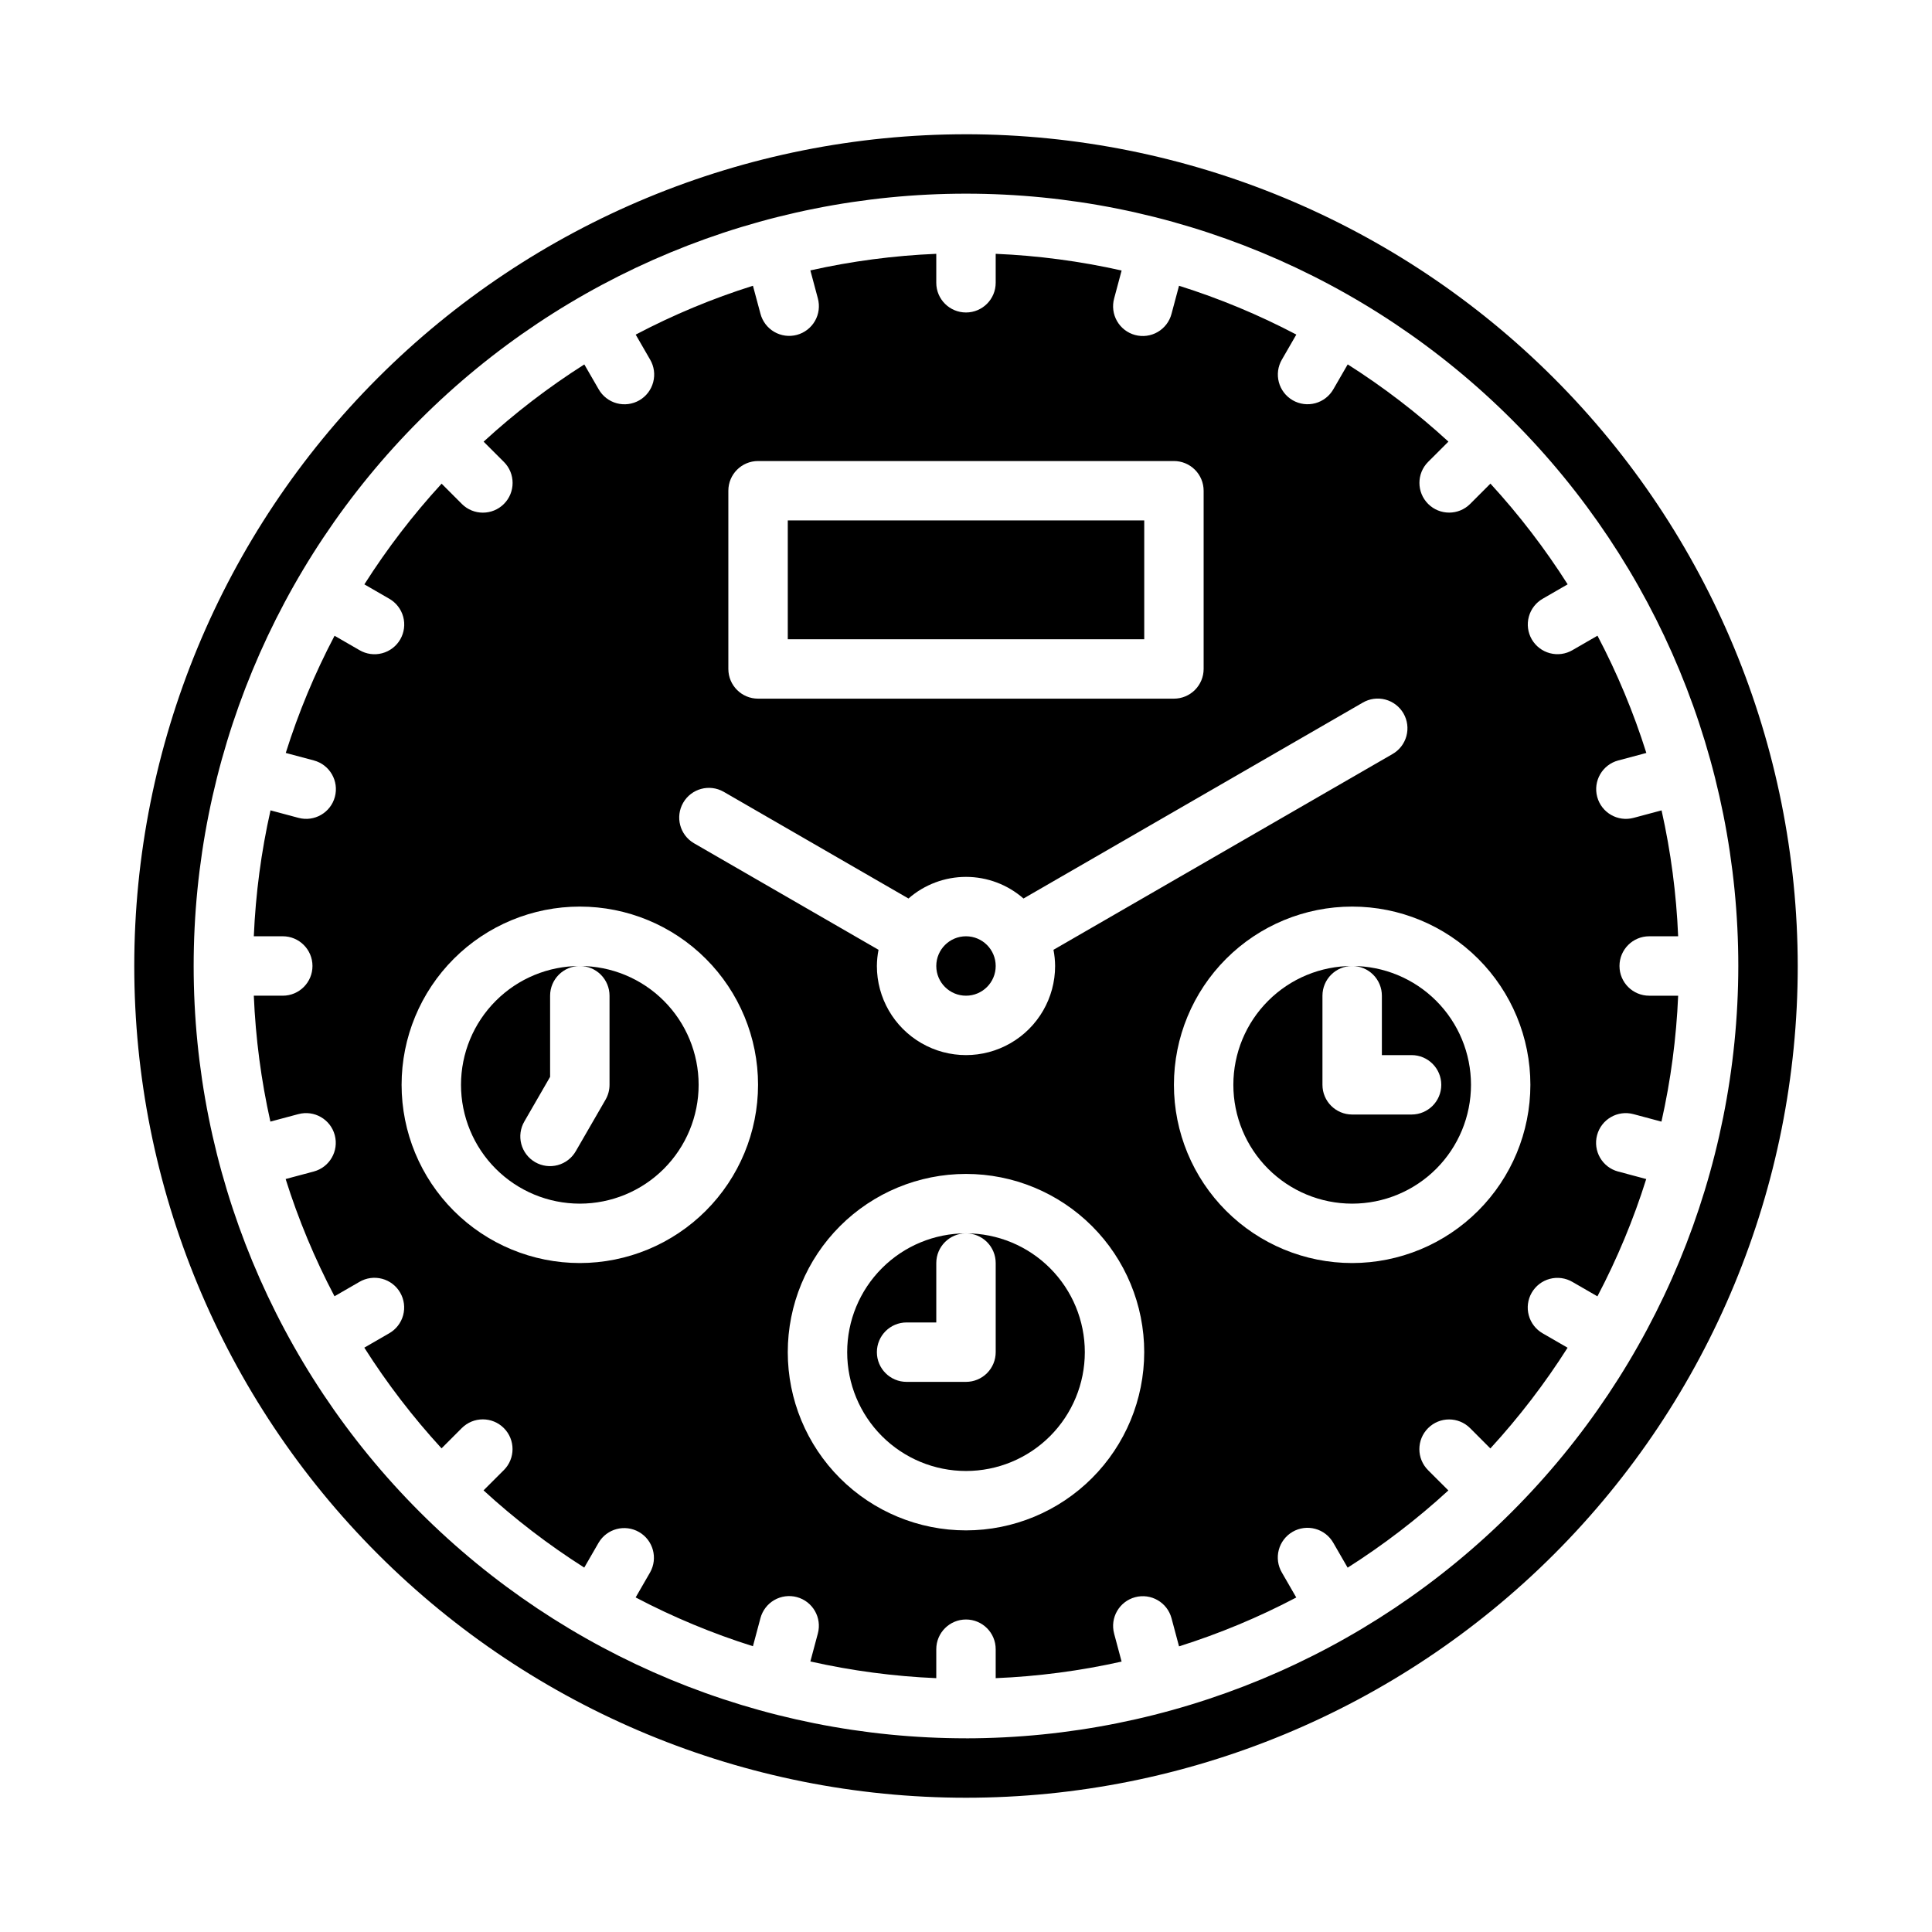
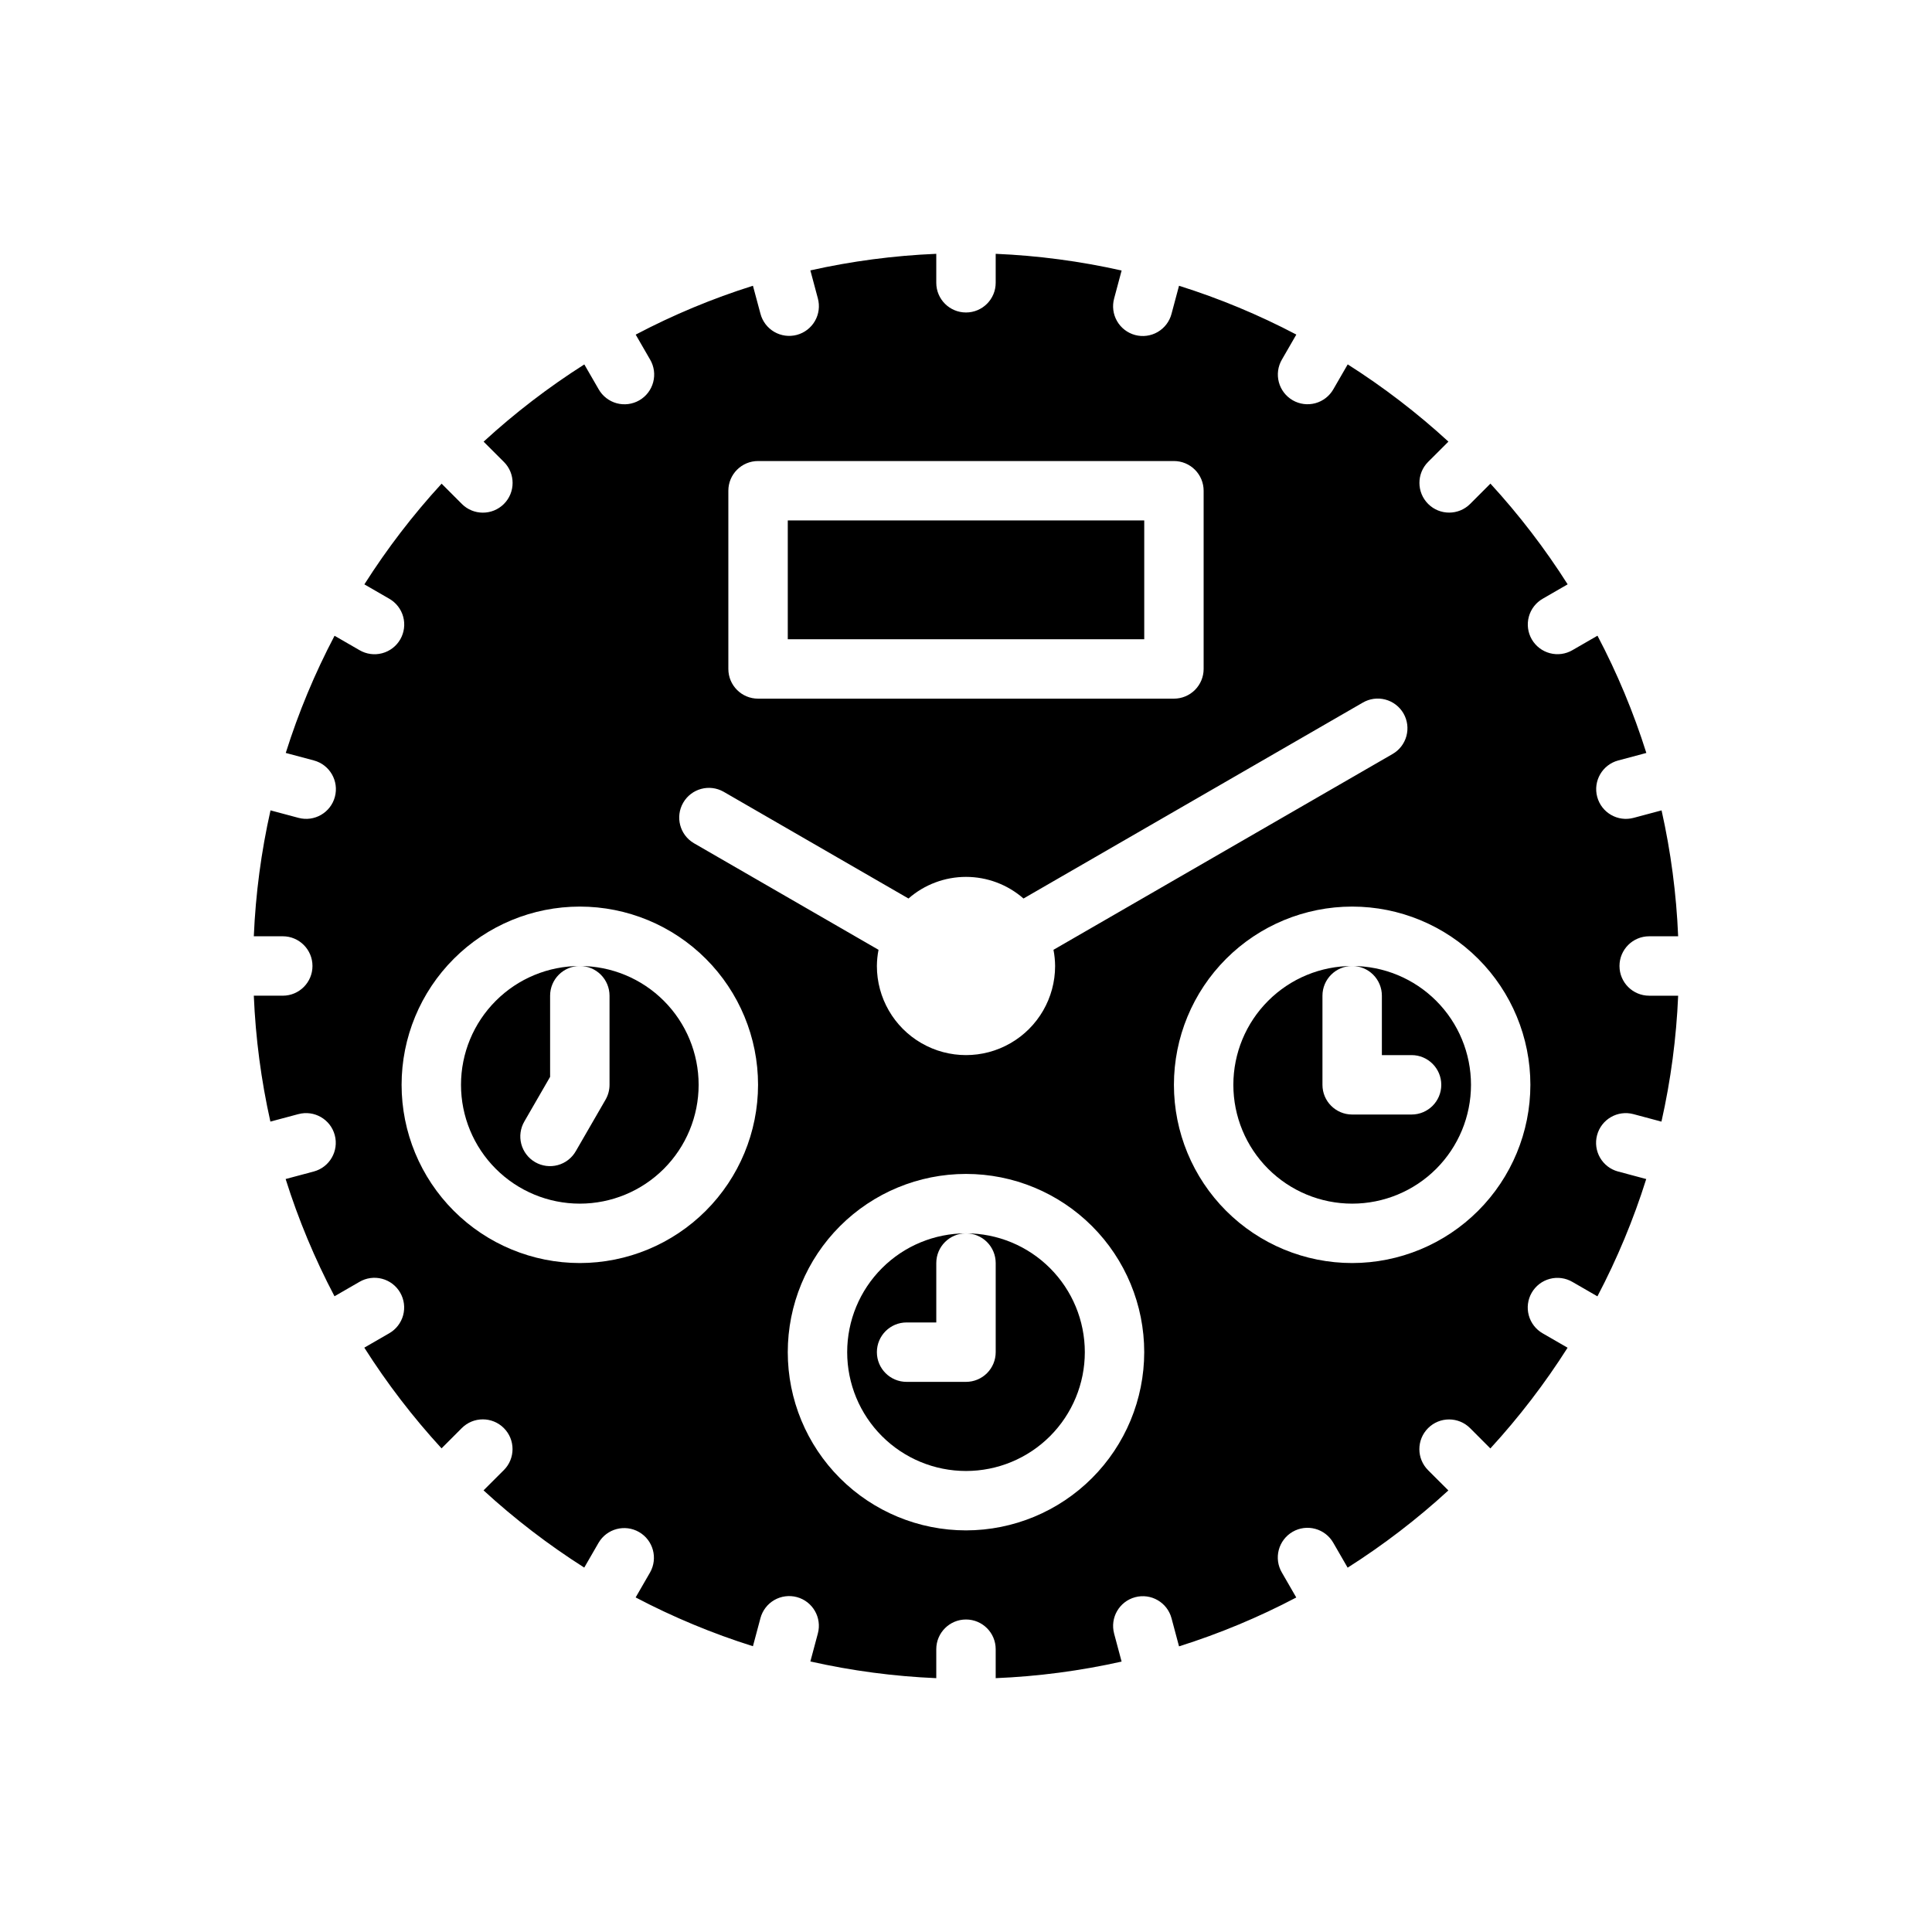
<svg xmlns="http://www.w3.org/2000/svg" fill="#000000" width="800px" height="800px" version="1.1" viewBox="144 144 512 512">
  <g>
-     <path d="m407.87 400c0 4.348-3.523 7.871-7.871 7.871s-7.875-3.523-7.875-7.871 3.527-7.875 7.875-7.875 7.871 3.527 7.871 7.875" />
    <path d="m400 470.85c2.086 0 4.09 0.828 5.566 2.305 1.477 1.477 2.305 3.481 2.305 5.566v23.617c0 2.086-0.828 4.09-2.305 5.566-1.477 1.477-3.481 2.305-5.566 2.305h-15.746c-4.348 0-7.871-3.523-7.871-7.871 0-4.348 3.523-7.875 7.871-7.875h7.871v-15.742c0-4.348 3.527-7.871 7.875-7.871-8.352 0-16.363 3.316-22.266 9.223-5.906 5.902-9.223 13.914-9.223 22.266 0 8.352 3.316 16.359 9.223 22.266 5.902 5.902 13.914 9.223 22.266 9.223s16.359-3.32 22.266-9.223c5.902-5.906 9.223-13.914 9.223-22.266 0-8.352-3.32-16.363-9.223-22.266-5.906-5.906-13.914-9.223-22.266-9.223z" />
    <path d="m502.34 400c2.086 0 4.09 0.828 5.566 2.305 1.477 1.477 2.305 3.477 2.305 5.566v15.742h7.871c4.348 0 7.871 3.527 7.871 7.875 0 4.348-3.523 7.871-7.871 7.871h-15.742c-4.348 0-7.875-3.523-7.875-7.871v-23.617c0-4.348 3.527-7.871 7.875-7.871-8.352 0-16.363 3.316-22.266 9.223-5.906 5.902-9.223 13.914-9.223 22.266 0 8.348 3.316 16.359 9.223 22.266 5.902 5.902 13.914 9.223 22.266 9.223 8.352 0 16.359-3.32 22.266-9.223 5.902-5.906 9.223-13.918 9.223-22.266 0-8.352-3.32-16.363-9.223-22.266-5.906-5.906-13.914-9.223-22.266-9.223z" />
    <path d="m352.77 281.92h94.465v31.488h-94.465z" />
    <path d="m297.66 400c2.086 0 4.09 0.828 5.566 2.305 1.473 1.477 2.305 3.477 2.305 5.566v23.617c0 1.379-0.363 2.738-1.055 3.934l-7.871 13.633-0.004 0.004c-1.035 1.82-2.754 3.156-4.777 3.703-2.023 0.551-4.184 0.27-6-0.777-1.816-1.051-3.137-2.777-3.676-4.805-0.535-2.027-0.238-4.188 0.82-5.996l6.816-11.809v-21.504c0-4.348 3.527-7.871 7.875-7.871-8.352 0-16.363 3.316-22.266 9.223-5.906 5.902-9.223 13.914-9.223 22.266 0 8.348 3.316 16.359 9.223 22.266 5.902 5.902 13.914 9.223 22.266 9.223 8.348 0 16.359-3.32 22.262-9.223 5.906-5.906 9.223-13.918 9.223-22.266 0-8.352-3.316-16.363-9.223-22.266-5.902-5.906-13.914-9.223-22.262-9.223z" />
-     <path d="m400 179.58c-58.461 0-114.52 23.223-155.86 64.559s-64.559 97.398-64.559 155.86c0 58.457 23.223 114.52 64.559 155.86 41.336 41.336 97.398 64.559 155.86 64.559 58.457 0 114.52-23.223 155.86-64.559 41.336-41.336 64.559-97.398 64.559-155.86-0.066-58.438-23.309-114.46-64.633-155.79-41.32-41.324-97.344-64.566-155.78-64.633zm0 425.09c-54.285 0-106.34-21.562-144.73-59.949-38.383-38.383-59.949-90.441-59.949-144.72 0-54.285 21.566-106.34 59.949-144.73 38.383-38.383 90.441-59.949 144.73-59.949 54.281 0 106.34 21.566 144.72 59.949 38.387 38.383 59.949 90.441 59.949 144.73-0.062 54.262-21.645 106.29-60.016 144.66s-90.395 59.953-144.66 60.016z" />
    <path d="m573.18 400c0-4.348 3.523-7.875 7.871-7.875h7.676c-0.465-11.23-1.938-22.398-4.394-33.367l-7.414 1.984c-4.199 1.125-8.516-1.367-9.645-5.566-1.125-4.199 1.367-8.52 5.566-9.645l7.453-1.992h0.004c-3.379-10.723-7.711-21.121-12.949-31.07l-6.613 3.816v0.004c-1.809 1.059-3.969 1.355-5.996 0.816-2.023-0.535-3.754-1.855-4.805-3.672-1.047-1.816-1.328-3.977-0.777-6 0.547-2.023 1.883-3.746 3.707-4.781l6.582-3.801h-0.004c-6.023-9.48-12.871-18.41-20.465-26.688l-5.367 5.375-0.004 0.004c-3.074 3.074-8.062 3.074-11.137 0-3.078-3.078-3.078-8.066 0-11.141l5.375-5.367c-8.273-7.598-17.207-14.445-26.688-20.469l-3.801 6.582c-1.035 1.82-2.758 3.156-4.781 3.707-2.023 0.547-4.184 0.266-5.996-0.781-1.816-1.047-3.141-2.777-3.676-4.805-0.535-2.027-0.242-4.184 0.82-5.992l3.816-6.613c-9.953-5.234-20.355-9.562-31.086-12.934l-1.992 7.445c-0.531 2.027-1.848 3.754-3.66 4.809-1.809 1.051-3.965 1.34-5.988 0.797-2.023-0.543-3.746-1.867-4.789-3.684-1.043-1.812-1.32-3.973-0.77-5.992l1.984-7.414h-0.004c-10.969-2.469-22.137-3.949-33.367-4.426v7.676c0 4.348-3.523 7.871-7.871 7.871s-7.875-3.523-7.875-7.871v-7.676c-11.23 0.469-22.398 1.938-33.367 4.394l1.984 7.414c0.551 2.019 0.273 4.176-0.77 5.992-1.047 1.816-2.769 3.141-4.793 3.684-2.023 0.539-4.176 0.254-5.988-0.797-1.809-1.055-3.129-2.781-3.66-4.809l-1.992-7.414c-10.723 3.375-21.121 7.711-31.07 12.949l3.816 6.613h0.004c1.059 1.809 1.355 3.965 0.816 5.992-0.535 2.027-1.855 3.758-3.672 4.805s-3.977 1.328-6 0.781c-2.023-0.551-3.746-1.887-4.781-3.707l-3.801-6.582c-9.48 6.023-18.41 12.871-26.688 20.469l5.375 5.367h0.004c3.074 3.074 3.074 8.062 0 11.141-3.078 3.074-8.066 3.074-11.141 0l-5.367-5.375v-0.004c-7.598 8.277-14.445 17.207-20.469 26.688l6.582 3.801c1.82 1.039 3.156 2.758 3.707 4.781 0.547 2.023 0.266 4.184-0.781 6-1.047 1.816-2.777 3.137-4.805 3.672-2.027 0.539-4.184 0.242-5.992-0.816l-6.613-3.816v-0.004c-5.234 9.945-9.562 20.336-12.934 31.055l7.453 1.992c4.199 1.125 6.691 5.445 5.566 9.645s-5.445 6.691-9.645 5.566l-7.414-1.984c-2.469 10.969-3.949 22.137-4.426 33.367h7.676c4.348 0 7.871 3.527 7.871 7.875s-3.523 7.871-7.871 7.871h-7.676c0.469 11.23 1.938 22.398 4.394 33.367l7.414-1.984v0.004c4.199-1.129 8.52 1.363 9.645 5.562 1.125 4.203-1.367 8.52-5.566 9.645l-7.453 1.992c3.375 10.723 7.711 21.121 12.949 31.07l6.613-3.816h-0.004c1.812-1.062 3.969-1.355 5.996-0.82s3.758 1.859 4.805 3.676c1.047 1.812 1.328 3.973 0.781 5.996-0.551 2.023-1.887 3.746-3.707 4.781l-6.582 3.801c6.023 9.48 12.871 18.414 20.469 26.688l5.367-5.375c3.074-3.078 8.062-3.078 11.141 0 3.074 3.074 3.074 8.062 0 11.137l-5.375 5.367-0.004 0.004c8.277 7.594 17.207 14.441 26.688 20.465l3.801-6.582c2.188-3.731 6.981-4.996 10.727-2.836 3.75 2.164 5.047 6.949 2.91 10.711l-3.816 6.613h-0.004c9.953 5.231 20.359 9.562 31.086 12.934l1.992-7.453v-0.004c0.543-2.016 1.859-3.734 3.668-4.781 1.809-1.043 3.961-1.324 5.977-0.785 4.199 1.129 6.691 5.445 5.566 9.645l-1.984 7.414c10.969 2.469 22.137 3.949 33.367 4.426v-7.676c0-4.348 3.527-7.871 7.875-7.871s7.871 3.523 7.871 7.871v7.676c11.23-0.465 22.398-1.938 33.367-4.394l-1.984-7.414h0.004c-1.129-4.199 1.363-8.516 5.562-9.645 4.203-1.125 8.52 1.367 9.645 5.566l1.992 7.453v0.004c10.723-3.379 21.121-7.711 31.07-12.949l-3.816-6.613c-1.062-1.809-1.355-3.969-0.82-5.996 0.535-2.023 1.859-3.754 3.676-4.805 1.812-1.047 3.973-1.328 5.996-0.777 2.023 0.547 3.746 1.883 4.781 3.707l3.801 6.582v-0.004c9.48-6.023 18.414-12.871 26.688-20.465l-5.375-5.367v-0.004c-3.078-3.074-3.078-8.062 0-11.137 3.074-3.078 8.062-3.078 11.137 0l5.367 5.375h0.004c7.594-8.273 14.441-17.207 20.465-26.688l-6.582-3.801c-1.82-1.035-3.156-2.758-3.703-4.781-0.551-2.023-0.27-4.184 0.777-5.996 1.051-1.816 2.777-3.141 4.805-3.676 2.027-0.535 4.188-0.242 5.996 0.82l6.613 3.816c5.231-9.953 9.562-20.355 12.934-31.086l-7.453-1.992h-0.004c-4.199-1.125-6.691-5.441-5.566-9.645 1.129-4.199 5.445-6.691 9.645-5.562l7.414 1.984v-0.004c2.469-10.969 3.949-22.137 4.426-33.367h-7.676c-4.348 0-7.871-3.523-7.871-7.871zm-236.16-125.95c0-4.348 3.523-7.871 7.871-7.871h110.21c2.09 0 4.09 0.828 5.566 2.305 1.477 1.477 2.309 3.477 2.309 5.566v47.23c0 2.09-0.832 4.09-2.309 5.566-1.477 1.477-3.477 2.305-5.566 2.305h-110.21c-4.348 0-7.871-3.523-7.871-7.871zm-39.359 204.67c-12.527 0-24.543-4.977-33.398-13.832-8.859-8.859-13.836-20.875-13.836-33.398 0-12.527 4.977-24.543 13.836-33.398 8.855-8.859 20.871-13.836 33.398-13.836 12.523 0 24.539 4.977 33.395 13.836 8.859 8.855 13.836 20.871 13.836 33.398-0.012 12.52-4.992 24.527-13.848 33.383-8.855 8.855-20.863 13.836-33.383 13.848zm102.34 70.848c-12.527 0-24.543-4.977-33.398-13.832-8.859-8.859-13.836-20.871-13.836-33.398 0-12.527 4.977-24.543 13.836-33.398 8.855-8.859 20.871-13.836 33.398-13.836 12.523 0 24.539 4.977 33.398 13.836 8.855 8.855 13.832 20.871 13.832 33.398-0.012 12.523-4.992 24.527-13.848 33.383-8.855 8.855-20.863 13.836-33.383 13.848zm23.184-153.86h-0.004c0.277 1.414 0.422 2.852 0.434 4.293 0 8.438-4.5 16.23-11.809 20.449-7.305 4.219-16.309 4.219-23.613 0-7.309-4.219-11.809-12.012-11.809-20.449 0.012-1.441 0.156-2.879 0.434-4.293l-48.926-28.25c-3.734-2.191-5-6.981-2.836-10.73 2.164-3.746 6.945-5.043 10.707-2.906l48.996 28.293c4.219-3.695 9.633-5.731 15.242-5.731 5.606 0 11.02 2.035 15.238 5.731l89.898-51.906c1.809-1.062 3.965-1.355 5.992-0.82 2.027 0.535 3.758 1.859 4.809 3.672 1.047 1.816 1.328 3.977 0.777 6-0.547 2.023-1.883 3.746-3.707 4.781zm79.152 83.012c-12.527 0-24.543-4.977-33.398-13.832-8.859-8.859-13.836-20.875-13.836-33.398 0-12.527 4.977-24.543 13.836-33.398 8.855-8.859 20.871-13.836 33.398-13.836 12.527 0 24.539 4.977 33.398 13.836 8.855 8.855 13.832 20.871 13.832 33.398-0.012 12.52-4.992 24.527-13.848 33.383-8.855 8.855-20.859 13.836-33.383 13.848z" />
  </g>
</svg>